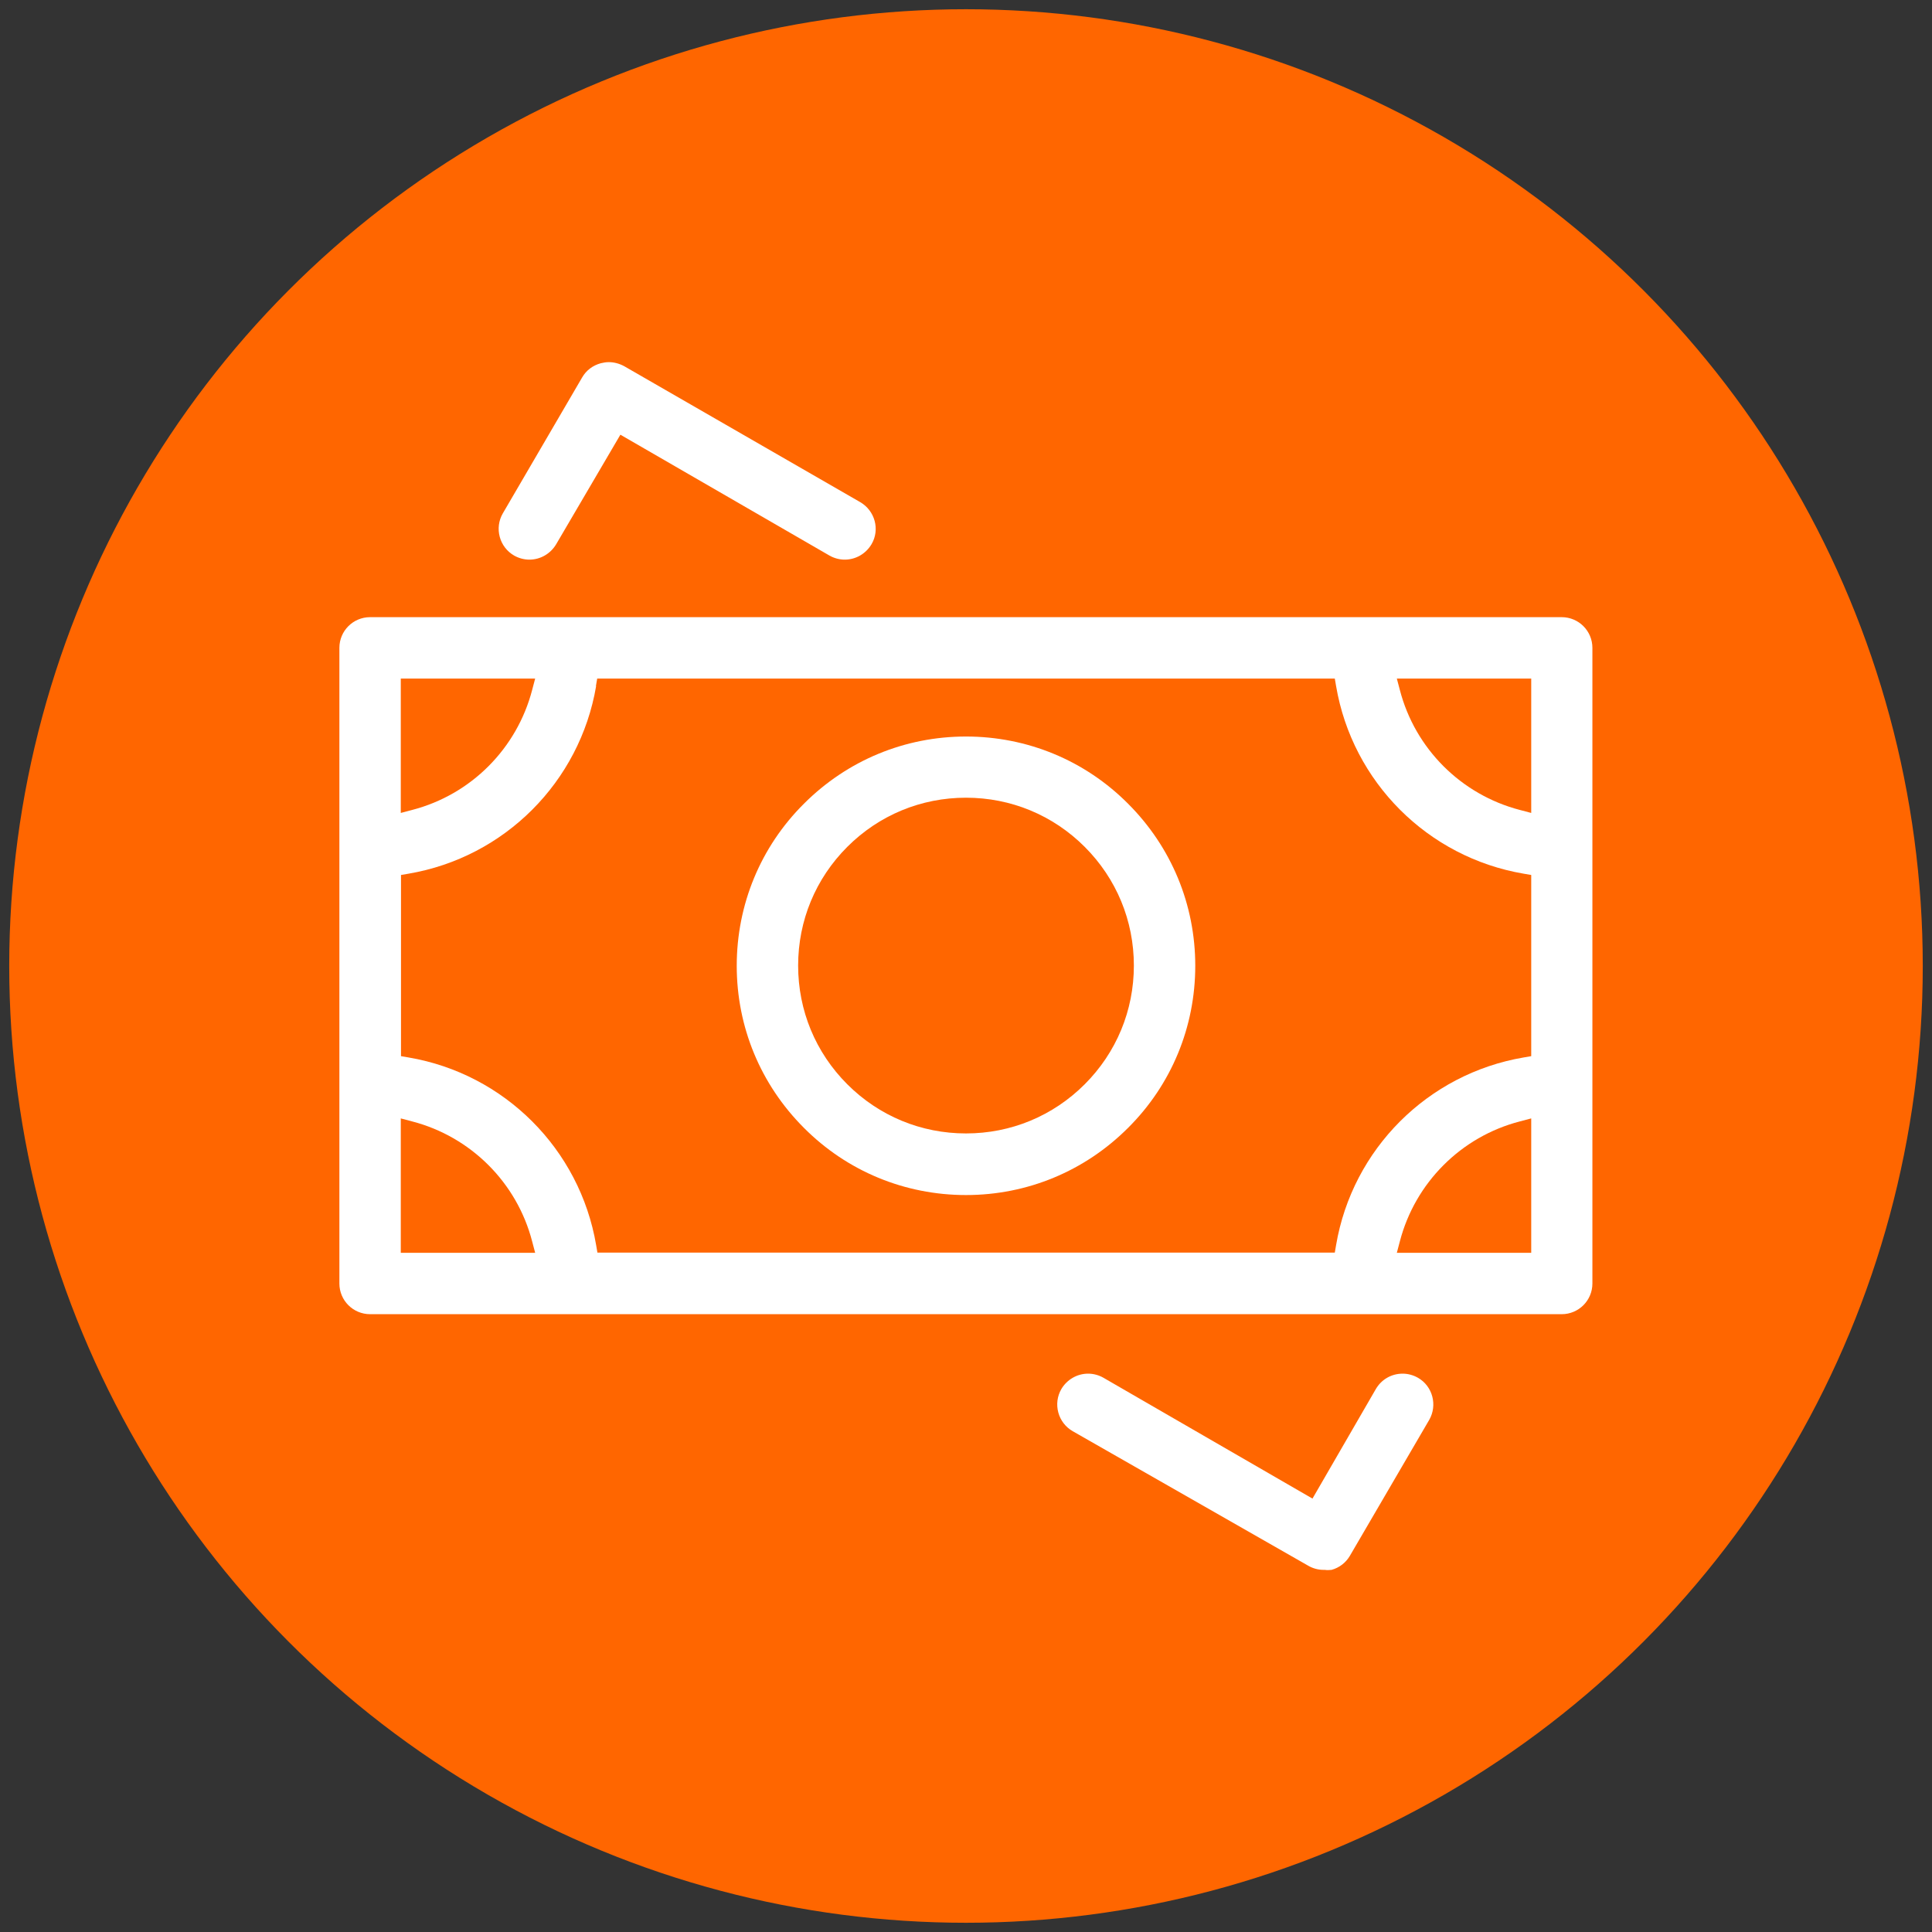
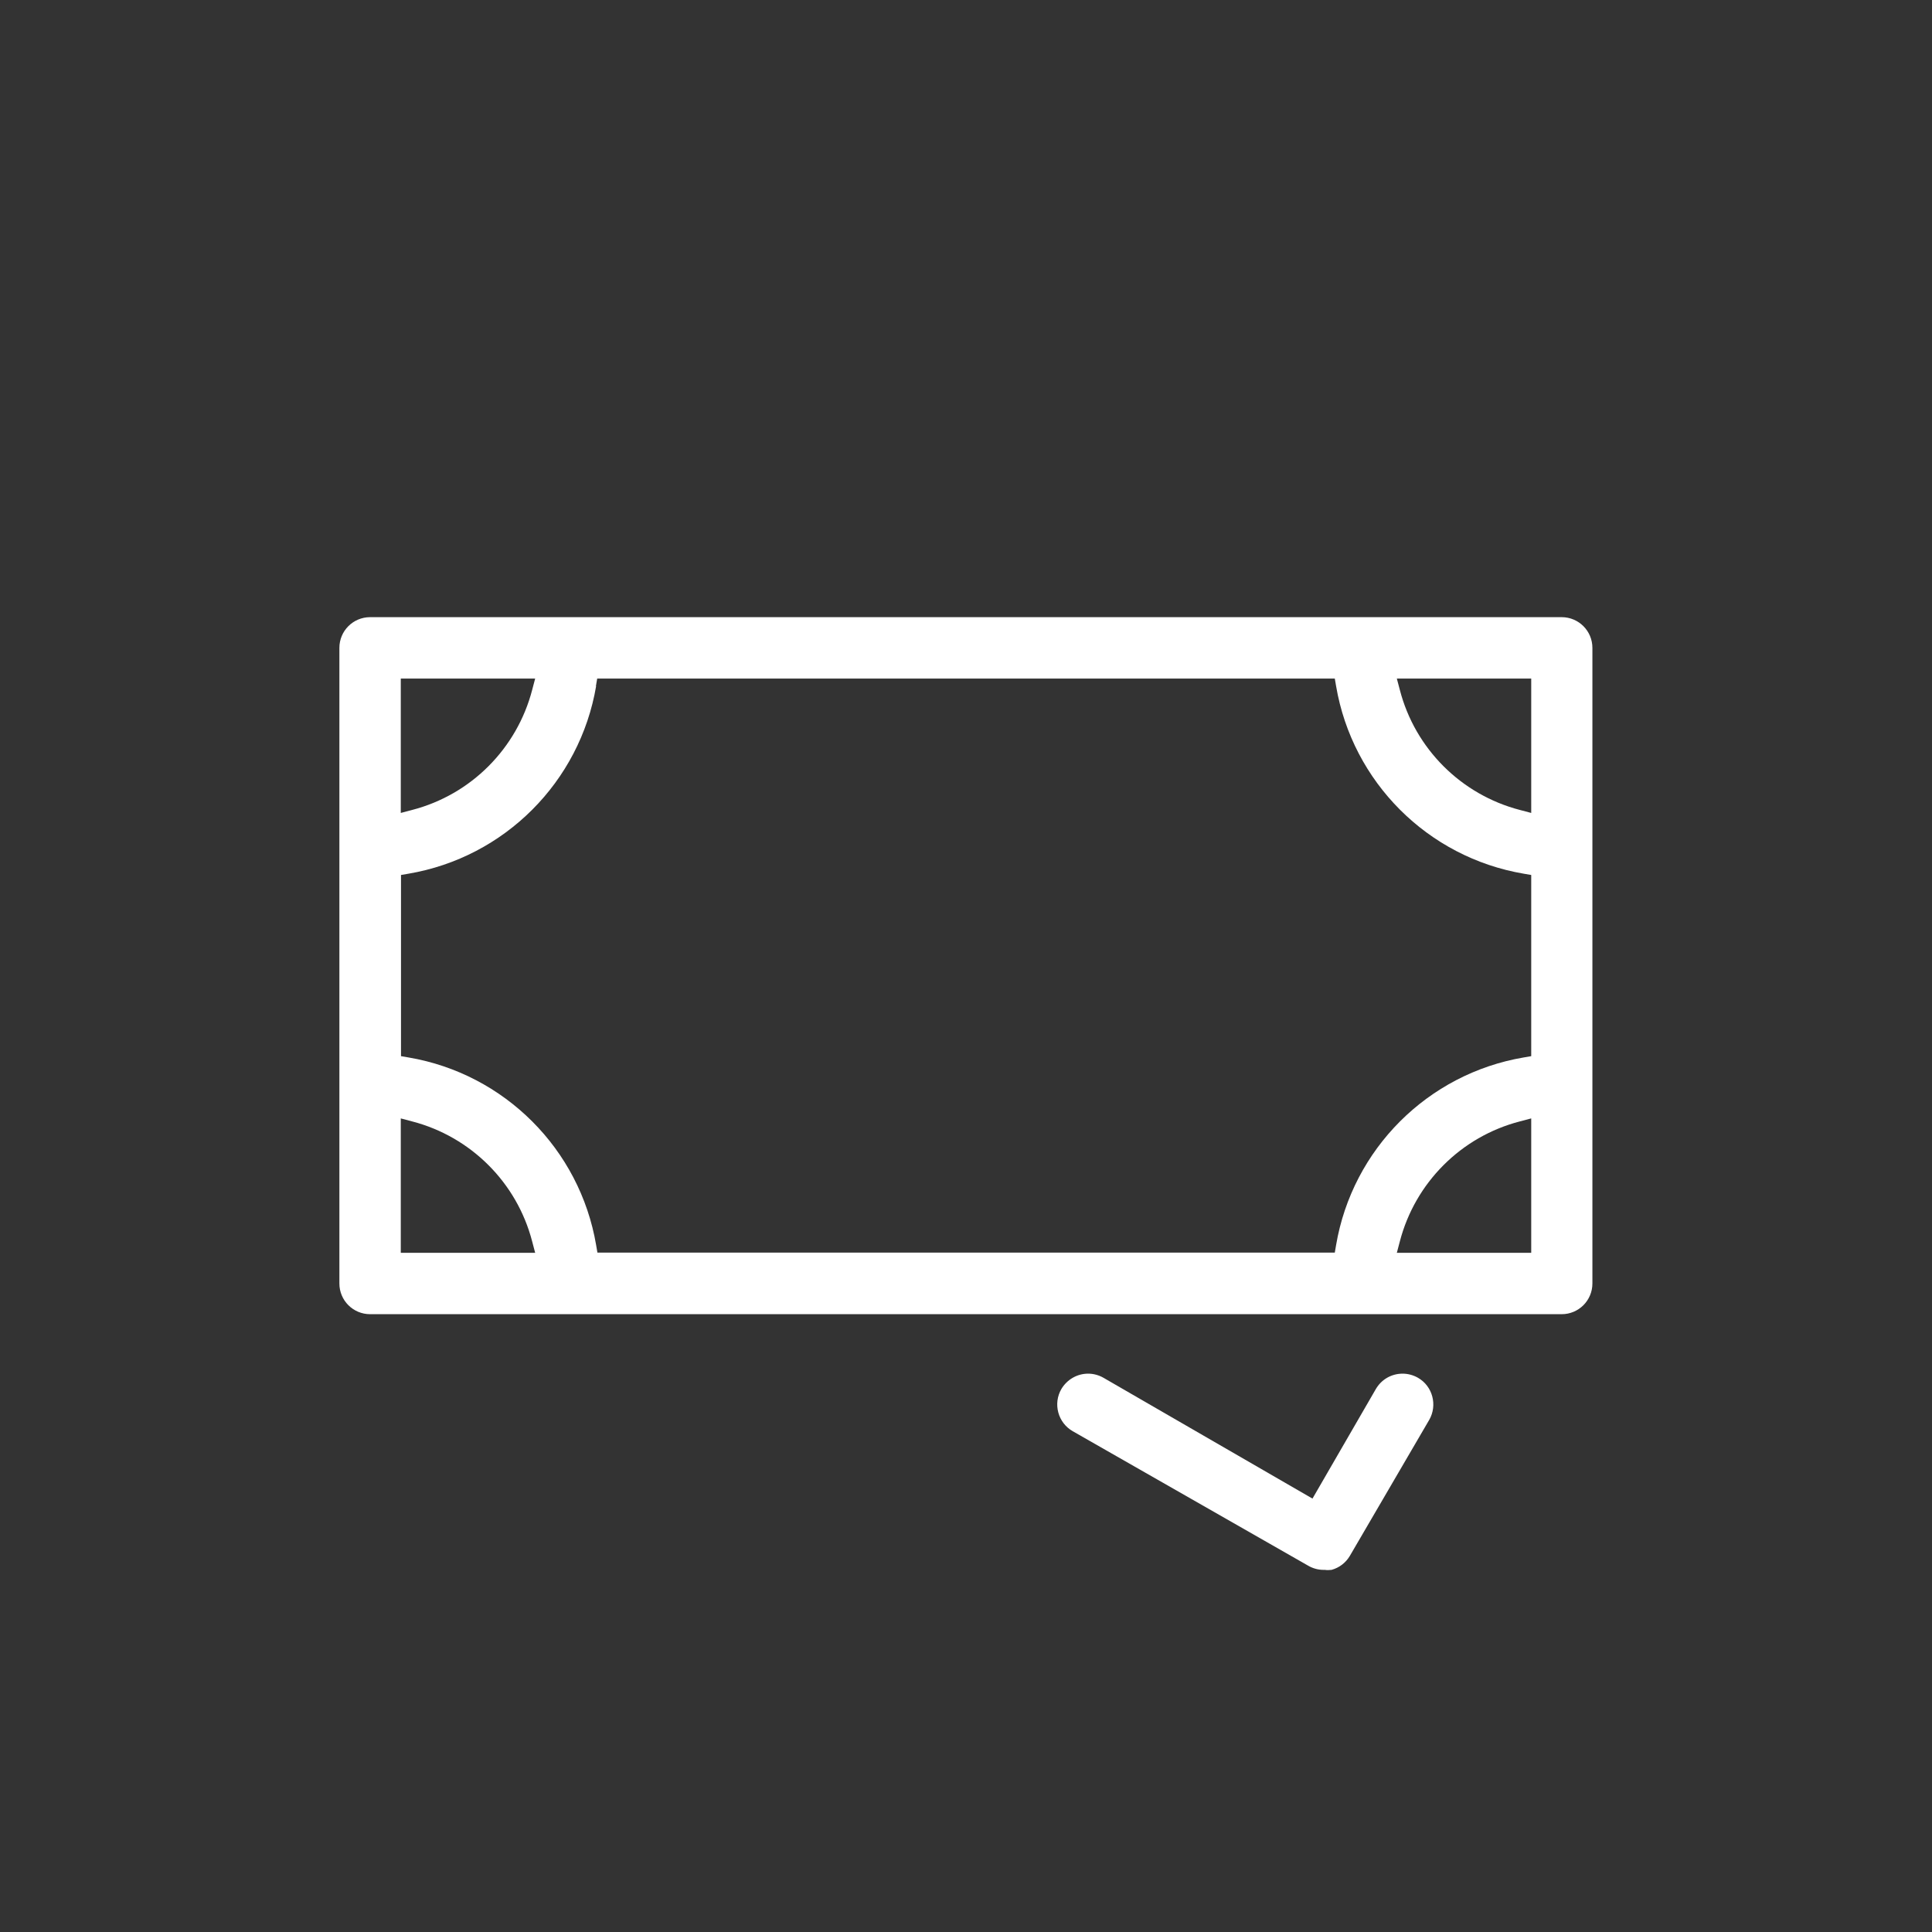
<svg xmlns="http://www.w3.org/2000/svg" id="Capa_1" data-name="Capa 1" viewBox="0 0 90 90">
  <rect x="0" y="0" width="90" height="90" fill="#333333" stroke="none" />
  <defs>
    <style>
      .cls-1 {
        fill: #f60;
      }

      .cls-2 {
        fill: #fff;
      }
    </style>
  </defs>
-   <circle class="cls-1" cx="45" cy="45" r="44.57" />
  <g>
    <path class="cls-2" d="M17.24,61.22c-.79,0-1.43-.64-1.43-1.43v-29.61c0-.79.64-1.43,1.43-1.43h55.51c.79,0,1.43.64,1.43,1.43v29.61c0,.79-.64,1.43-1.43,1.43H17.24ZM70.8,52.24c-2.74.71-4.88,2.86-5.59,5.59l-.14.53h6.26v-6.26l-.53.14ZM27.77,31.96c-.76,4.47-4.27,7.98-8.74,8.74l-.35.06v8.44l.35.06c4.47.76,7.98,4.27,8.74,8.74l.06.35h34.35l.06-.35c.76-4.47,4.27-7.98,8.74-8.74l.35-.06v-8.44l-.35-.06c-4.47-.76-7.98-4.27-8.74-8.74l-.06-.35H27.82l-.06.35ZM18.67,58.36h6.26l-.14-.53c-.71-2.74-2.86-4.88-5.59-5.59l-.53-.14v6.26ZM65.21,32.14c.71,2.74,2.86,4.88,5.59,5.59l.53.14v-6.26h-6.26l.14.53ZM18.67,37.87l.53-.14c2.74-.71,4.88-2.86,5.59-5.59l.14-.53h-6.26v6.26Z" />
-     <path class="cls-2" d="M39.35,26.07c-.25,0-.5-.07-.71-.19l-9.74-5.63-2.99,5.1c-.26.44-.73.72-1.25.72-.25,0-.5-.07-.71-.19-.33-.19-.57-.5-.67-.87s-.05-.76.14-1.09l3.7-6.34c.19-.33.5-.56.87-.66.12-.03.25-.05.37-.05.25,0,.5.07.72.19l10.99,6.33c.69.4.93,1.28.53,1.96-.26.44-.73.72-1.25.72h0Z" />
    <path class="cls-2" d="M61.88,73.14c-.06,0-.11,0-.17-.01h-.03s-.03,0-.03,0c-.25,0-.5-.07-.72-.2l-10.96-6.26c-.33-.19-.57-.5-.67-.87-.1-.37-.05-.76.14-1.09.26-.44.73-.72,1.25-.72.25,0,.5.07.71.19l9.74,5.63,2.95-5.1c.26-.45.73-.72,1.25-.72.25,0,.5.07.71.19.69.39.92,1.28.53,1.96l-3.7,6.34c-.19.32-.49.55-.85.65-.05,0-.1.01-.15.01Z" />
-     <path class="cls-2" d="M45,55.67c-2.85,0-5.54-1.11-7.55-3.13-2.02-2.02-3.13-4.7-3.13-7.55s1.11-5.54,3.13-7.55c2.02-2.02,4.7-3.13,7.55-3.13s5.54,1.11,7.55,3.13c2.02,2.02,3.13,4.7,3.13,7.55s-1.11,5.54-3.13,7.55c-2.02,2.02-4.7,3.13-7.55,3.13ZM45,37.16c-2.09,0-4.05.81-5.53,2.29-1.48,1.48-2.29,3.44-2.29,5.53s.81,4.05,2.29,5.53c1.48,1.48,3.44,2.29,5.53,2.29s4.05-.81,5.53-2.29c1.48-1.48,2.29-3.44,2.29-5.53s-.81-4.05-2.29-5.53c-1.48-1.48-3.44-2.29-5.53-2.29Z" />
  </g>
</svg>